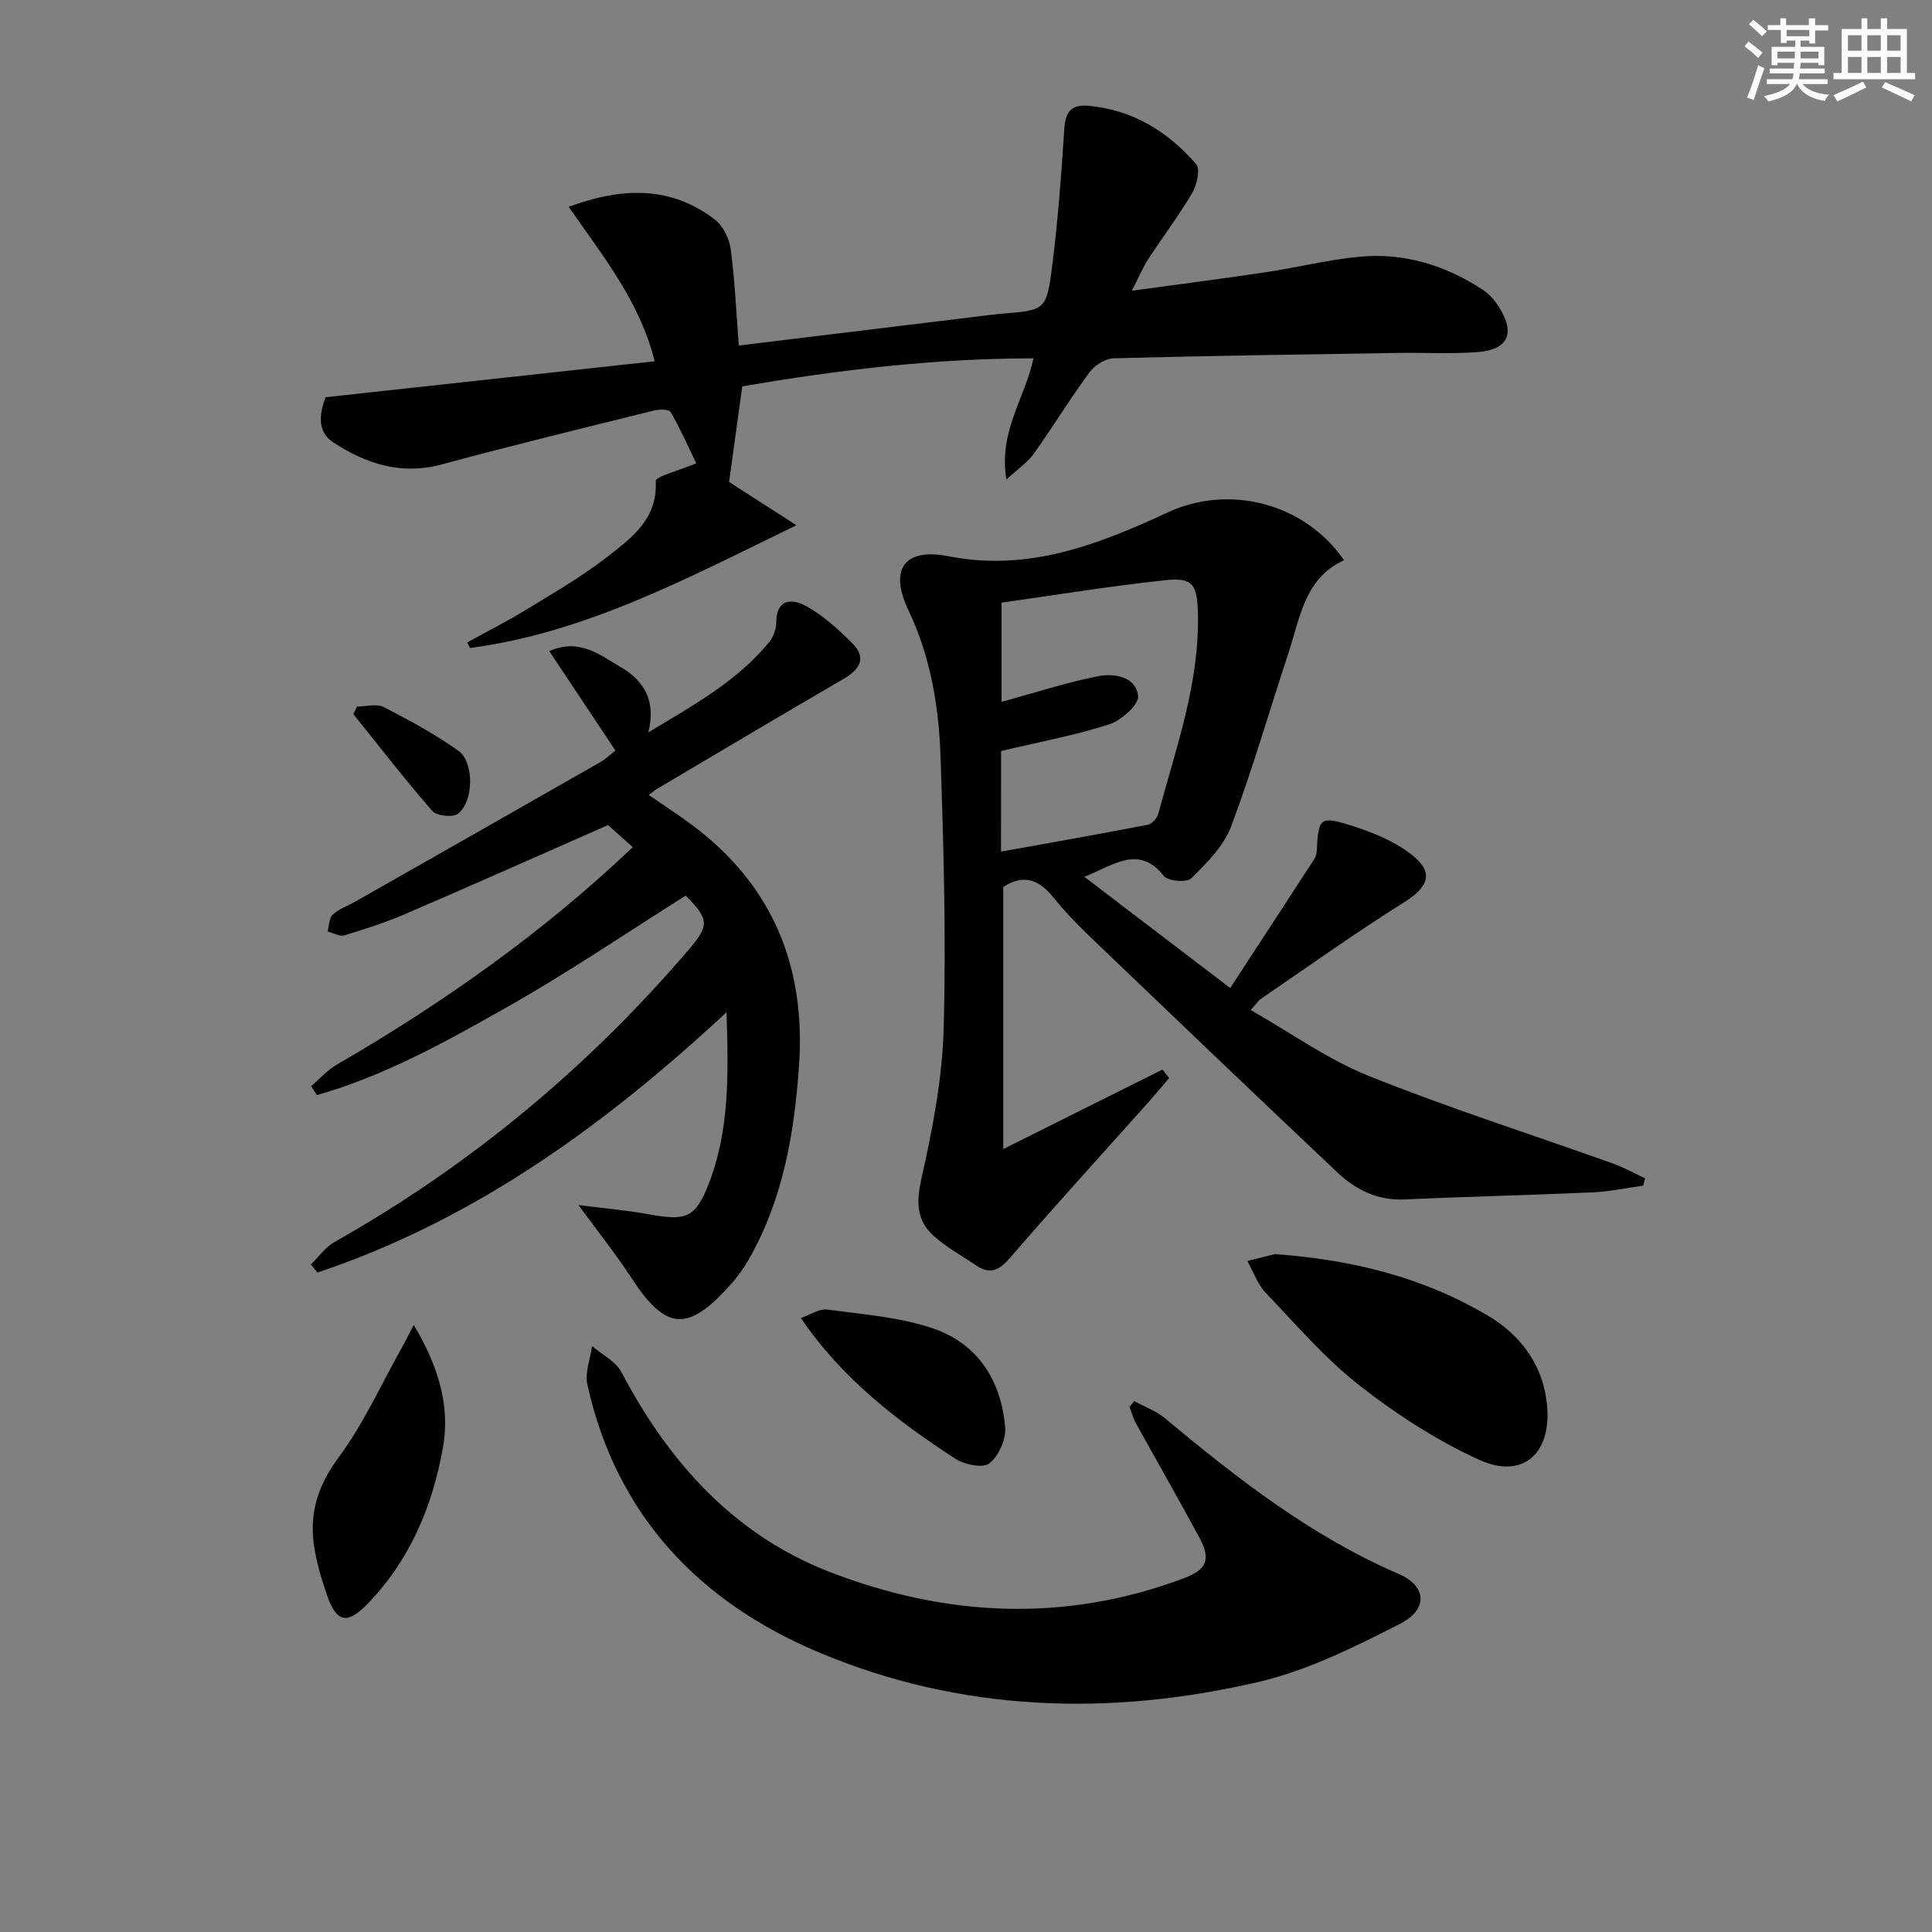
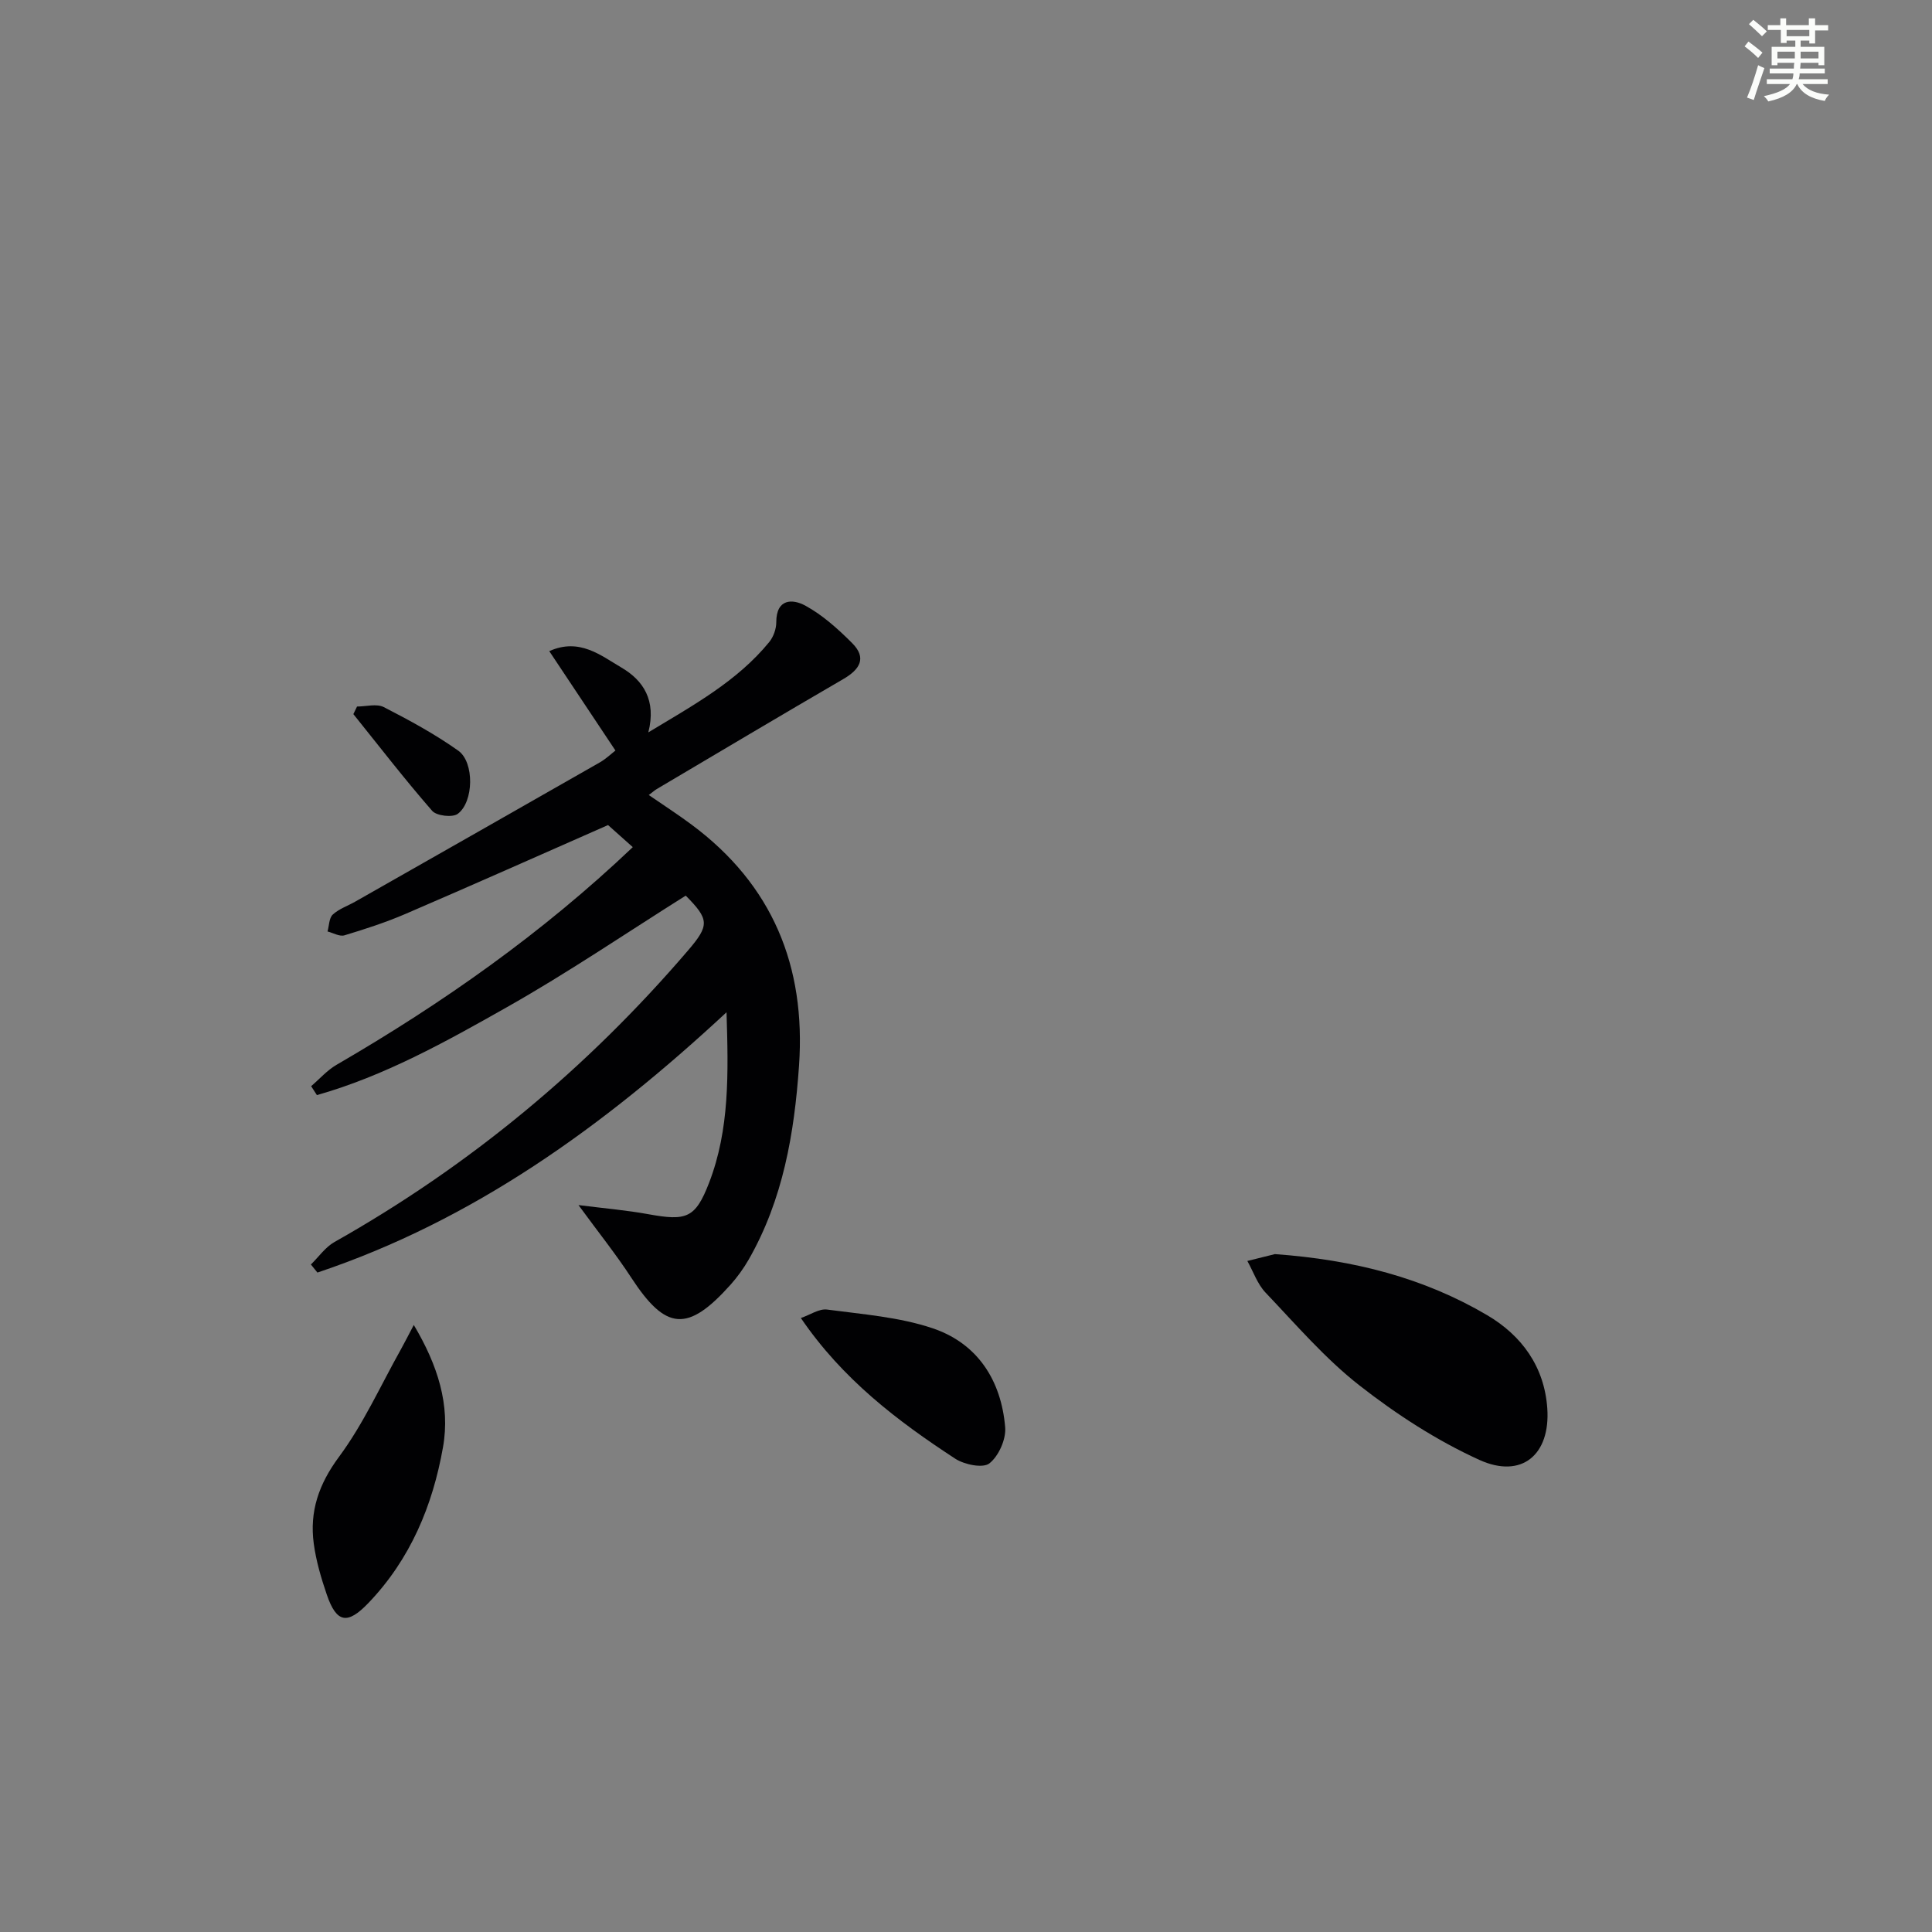
<svg xmlns="http://www.w3.org/2000/svg" enable-background="new 0 0 400 400" viewBox="0 0 400 400">
  <rect x="0" y="0" width="400" height="400" fill="#808080" stroke="none" />
  <g fill="#010103">
-     <path d="m242.06 223.2c-1.35 1.58-2.67 3.18-4.05 4.73-9.63 10.79-19.38 21.47-28.83 32.42-2.26 2.63-4.15 3.62-7.08 1.64-3.02-2.04-6.29-3.81-8.94-6.25-3.47-3.2-3.45-7.02-2.37-11.81 2.28-10.14 4.29-20.54 4.58-30.88.53-18.78 0-37.6-.64-56.39-.35-10.45-2.08-20.72-6.69-30.42-4-8.42-.77-12.88 8.39-11.07 16.56 3.26 31.11-2.49 45.42-9.12 12.46-5.77 28.14-2.06 36.42 9.94-8.21 3.73-9.09 11.94-11.51 19.23-3.97 11.97-7.44 24.12-11.88 35.92-1.53 4.06-5.05 7.53-8.23 10.7-.92.92-4.83.62-5.67-.46-5.24-6.66-10.55-2.14-16.48.15 9.7 7.4 19.4 14.79 30.2 23.03 5.76-8.82 11.54-17.66 17.29-26.52.35-.54.6-1.23.63-1.87.36-6.87.6-7.31 7.26-5.21 4.34 1.37 8.83 3.2 12.36 5.97 4.76 3.72 3.55 6.68-1.54 9.88-10.1 6.34-19.81 13.28-29.66 20-.52.36-.88.96-2.09 2.31 8.33 4.73 15.96 10.24 24.43 13.64 16.61 6.65 33.69 12.11 50.56 18.13 2.29.82 4.45 2.04 6.66 3.07-.14.51-.27 1.02-.41 1.52-3.52.48-7.03 1.24-10.57 1.39-12.92.58-25.86.86-38.79 1.46-5.6.26-10.12-1.98-13.95-5.6-16.45-15.53-32.81-31.17-49.15-46.82-3.36-3.22-6.75-6.49-9.65-10.12-3.16-3.97-6.47-4.71-10.37-2.15v54.26c11.69-5.83 22.33-11.15 32.97-16.46.46.57.92 1.16 1.38 1.76zm-34.81-46.88c10.25-1.85 20.32-3.62 30.36-5.56.86-.17 1.94-1.32 2.18-2.21 3.7-13.73 8.62-27.23 8.22-41.77-.16-5.77-1.09-7.25-6.68-6.66-11.44 1.21-22.81 3.08-33.97 4.65v20.54c6.83-1.86 13.29-3.99 19.91-5.29 3.35-.66 7.87-.04 8.36 4.07.21 1.77-3.48 5.08-5.98 5.88-7.17 2.3-14.63 3.68-22.39 5.52-.01 6.32-.01 13.4-.01 20.83z" />
-     <path d="m234.34 60.19c9.85-1.35 18.7-2.48 27.51-3.8 6.57-.98 13.06-2.61 19.65-3.24 9.22-.87 17.75 1.77 25.48 6.83 1.34.88 2.51 2.23 3.38 3.6 3.41 5.39 1.91 8.82-4.38 9.31-5.46.43-10.98.09-16.48.18-19.63.31-39.27.59-58.9 1.11-1.73.05-3.96 1.44-5.03 2.9-4.04 5.48-7.59 11.32-11.54 16.87-1.24 1.74-3.15 3.01-5.66 5.33-1.69-9.9 3.8-16.7 5.6-25.09-20.61.01-40.68 2.44-60.29 5.81-.95 6.9-1.82 13.21-2.73 19.79 3.68 2.37 8.16 5.25 13.94 8.96-22.87 11.11-43.72 22.26-67.58 25.41-.19-.38-.38-.77-.57-1.15 4.12-2.28 8.34-4.41 12.35-6.87 5.66-3.47 11.46-6.81 16.68-10.88 4.98-3.9 10.41-7.79 9.99-15.65-.05-.96 4.85-2.19 8.39-3.69-1.4-2.89-3.16-6.86-5.29-10.62-.34-.6-2.42-.57-3.57-.28-14.63 3.63-29.27 7.2-43.82 11.13-8.44 2.28-15.74-.13-22.56-4.62-2.9-1.91-3.07-5.24-1.49-9.29 22.59-2.46 45.18-4.93 68.12-7.44-3.07-12.4-10.76-21.82-17.8-31.98 11.29-4.16 21.2-4.28 30.24 2.62 1.7 1.3 3.01 3.92 3.3 6.09.87 6.54 1.15 13.15 1.68 20.01 17.81-2.17 35.06-4.27 52.31-6.37.66-.08 1.32-.15 1.98-.21 9.1-.74 9.41-.7 10.55-9.57 1.22-9.51 1.93-19.1 2.55-28.67.23-3.6 1.44-5.17 5.14-4.81 9.13.88 16.35 5.38 22.17 12.08.89 1.03.15 4.3-.82 5.95-2.77 4.72-6.11 9.1-9.1 13.7-1.16 1.78-1.97 3.76-3.4 6.55z" />
+     <path d="m234.34 60.19z" />
    <path d="m127.42 155.39c-4.65-6.99-9.03-13.56-13.7-20.58 6.25-2.81 10.67.9 14.97 3.42 4.5 2.64 7.23 6.77 5.54 13.4 9.43-5.69 18.4-10.6 25.03-18.7.87-1.07 1.46-2.71 1.46-4.09-.01-4.95 3.39-4.89 6.05-3.43 3.57 1.96 6.75 4.82 9.66 7.74 3.08 3.08 1.59 5.45-1.83 7.44-12.92 7.51-25.76 15.16-38.62 22.77-.42.25-.8.59-1.66 1.24 3.06 2.11 6.03 4.02 8.85 6.12 16.77 12.45 23.69 29.33 22.26 49.91-.97 14.02-3.31 27.71-10.41 40.13-1.07 1.86-2.36 3.65-3.79 5.25-8.87 9.89-13.38 9.48-20.52-1.46-3.15-4.83-6.77-9.35-10.94-15.05 5.29.67 9.93 1.06 14.48 1.89 7.88 1.43 9.72.84 12.56-6.51 4.26-11.06 4-22.64 3.61-35.3-25.52 23.71-52.48 43.09-84.7 53.89-.45-.56-.9-1.11-1.35-1.67 1.61-1.57 2.98-3.58 4.87-4.65 27.99-15.78 52.32-35.98 73.21-60.37 4.44-5.19 4.43-6.41-.48-11.35-12.37 7.78-24.45 16-37.13 23.16-12.55 7.1-25.25 14.18-39.23 18.14-.4-.62-.79-1.23-1.19-1.85 1.75-1.49 3.31-3.3 5.27-4.43 21.94-12.74 42.58-27.24 61.32-45.06-1.76-1.57-3.41-3.05-5.12-4.57-13.99 6.16-27.91 12.36-41.9 18.38-4.11 1.77-8.4 3.16-12.68 4.45-1 .3-2.32-.5-3.5-.8.34-1.2.31-2.78 1.09-3.5 1.29-1.19 3.12-1.8 4.69-2.7 16.89-9.6 33.79-19.2 50.66-28.84 1.26-.74 2.35-1.79 3.17-2.42z" />
-     <path d="m234.82 290.08c2.14 1.17 4.53 2.02 6.36 3.55 14.99 12.48 30.29 24.42 48.41 32.24 5.78 2.49 6.16 7.33.23 10.35-9.4 4.78-19.14 9.66-29.3 12.02-30.79 7.15-61.57 6.25-91-6.14-24.79-10.43-41.94-28.42-47.92-55.46-.54-2.46.62-5.29.98-7.95 2.07 1.79 4.92 3.17 6.1 5.42 9.76 18.6 23.3 33.65 42.99 41.3 24.07 9.35 48.83 10.63 73.52 1.31 4.64-1.75 5.59-3.81 3.11-8.41-4.25-7.9-8.73-15.68-13.06-23.53-.6-1.09-.93-2.32-1.39-3.48.33-.42.65-.82.97-1.22z" />
    <path d="m263.96 259.65c16.46 1.19 30.85 4.94 43.92 12.63 7.14 4.2 11.87 10.63 12.47 19.31.66 9.58-5.29 14.67-14.1 10.65-8.8-4.01-17.16-9.43-24.8-15.41-7.13-5.58-13.15-12.61-19.44-19.22-1.68-1.77-2.53-4.34-3.76-6.54 2.31-.57 4.63-1.15 5.71-1.42z" />
    <path d="m85.67 274.32c4.96 8.33 7.59 16.57 6.05 25.3-2.13 12.07-6.75 23.21-15.48 32.3-4.29 4.46-6.56 4.16-8.59-1.8-1.17-3.42-2.21-6.96-2.69-10.53-.9-6.67 1.04-12.31 5.22-17.96 5.08-6.85 8.65-14.83 12.86-22.33.77-1.39 1.49-2.82 2.63-4.98z" />
    <path d="m165.81 272.88c1.93-.66 3.79-1.97 5.43-1.75 7.34.98 14.92 1.54 21.87 3.88 9.3 3.14 14.19 10.8 15 20.49.21 2.48-1.34 5.96-3.27 7.48-1.33 1.05-5.18.26-7.08-.98-11.99-7.83-23.34-16.47-31.95-29.12z" />
    <path d="m73.92 146.28c1.87 0 4.06-.64 5.54.12 5.29 2.71 10.57 5.58 15.41 9.01 3.38 2.4 3.23 10.63-.1 13.09-1.09.8-4.38.42-5.29-.62-5.66-6.49-10.92-13.31-16.32-20.03.26-.53.51-1.05.76-1.57z" />
  </g>
  <path d="m361.2 9.6.8-1c.9.7 1.9 1.4 2.9 2.3l-.9 1.1c-1-1-2-1.8-2.8-2.4zm.5 10.6c.9-2.1 1.6-4.3 2.3-6.7.4.2.8.4 1.3.6-.7 2.1-1.5 4.3-2.2 6.6zm.4-15.2.9-.9c1 .8 2 1.6 2.8 2.4l-1 1c-.9-.9-1.8-1.7-2.7-2.5zm12.5-1.2h1.2v1.4h2.7v1.1h-2.7v2.7h-1.2v-.6h-1.8v1.3h4.9v3.8h-1.2v-.5h-3.7c0 .4-.1.9-.1 1.2h5.1v1h-5.2c0 .5-.1.9-.2 1.2h6v1h-5.2c1.1 1.3 2.9 2 5.5 2.2-.4.4-.7.8-.9 1.3-2.9-.5-4.8-1.6-5.7-3.5h-.1c-.8 1.7-2.7 2.9-5.9 3.6-.2-.4-.6-.8-.9-1.1 2.8-.6 4.6-1.4 5.4-2.5h-4.8v-1h5.3c.1-.3.2-.7.2-1.2h-4.9v-1h5c0-.4 0-.8.1-1.2h-3.5v.5h-1.2v-3.8h4.9v-1.3h-1.8v.5h-1.2v-2.7h-2.7v-1h2.6v-1.4h1.2v1.4h4.7v-1.4zm-6.6 8.3h3.6c0-.4 0-.9 0-1.4h-3.6zm1.9-4.6h4.7v-1.3h-4.7zm6.6 3.2h-3.7v1.4h3.7z" fill="#fbfcfa" />
-   <path d="m385.3 3.8h1.3v2.2h2.8v-2.2h1.3v2.2h4.1v9.1h1.7v1.3h-16.9v-1.3h1.7v-9.1h4.1v-2.2zm.4 13.1.7 1.2c-1.8.9-3.8 1.9-6 2.9-.2-.4-.5-.8-.8-1.3 2.3-1 4.3-1.9 6.1-2.8zm-3.1-6.4h2.8v-3.2h-2.8zm0 4.6h2.8v-3.3h-2.8zm4-4.6h2.8v-3.2h-2.8zm0 4.6h2.8v-3.3h-2.8zm3.7 1.9c2.1.9 4.1 1.8 6.1 2.7l-.7 1.3c-2.2-1.1-4.2-2-6.1-2.9zm3.2-9.7h-2.8v3.2h2.8zm-2.8 7.8h2.8v-3.3h-2.8z" fill="#fbfcfa" />
</svg>